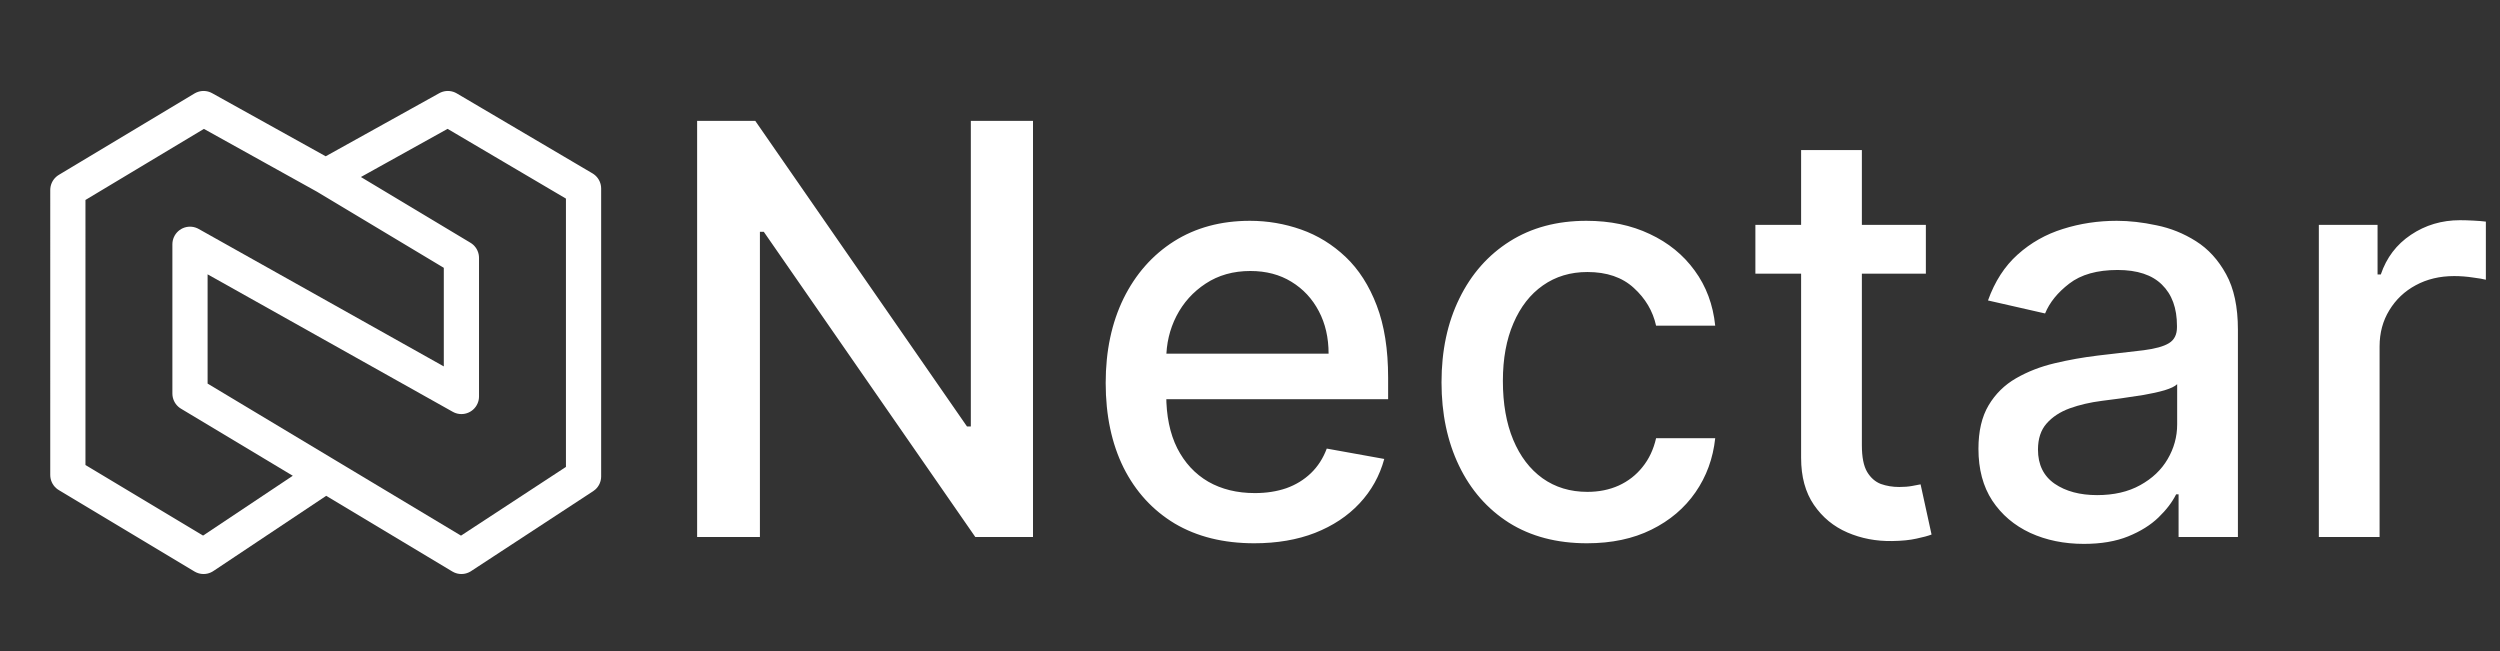
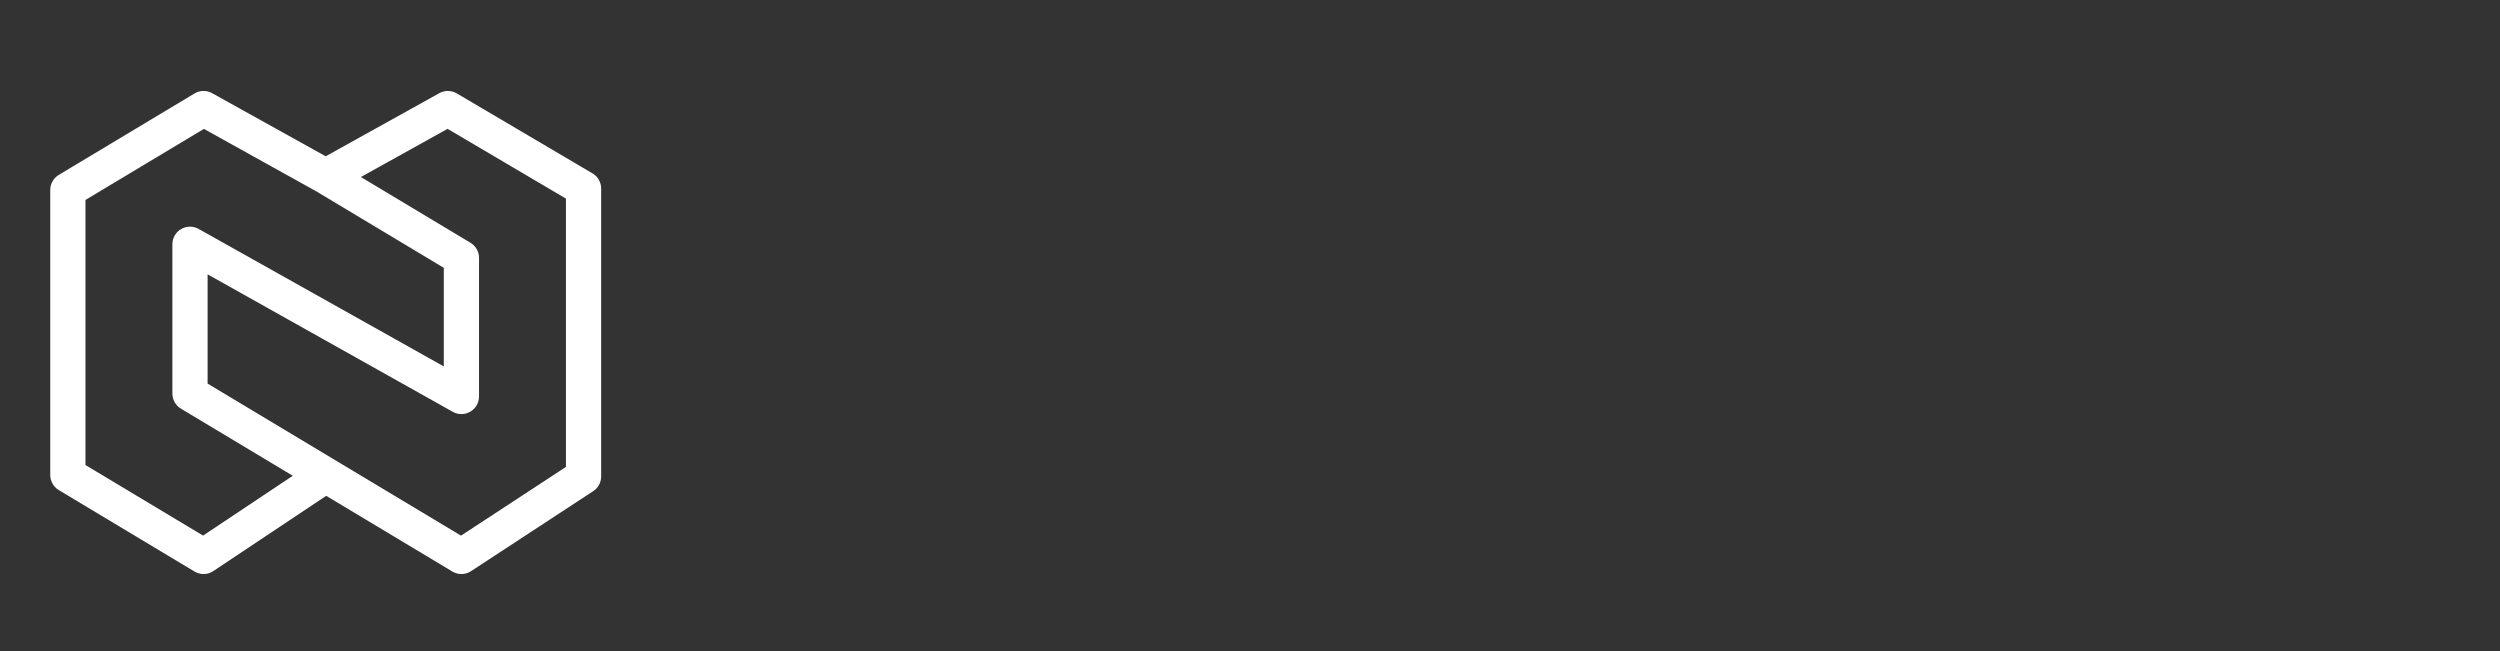
<svg xmlns="http://www.w3.org/2000/svg" width="284" height="74" viewBox="0 0 284 74" fill="none">
  <rect x="0" y="0" width="284" height="74" fill="#333333" stroke="none" />
-   <path d="M37 20.042L50.875 12.333L66.291 21.418V54.123L52.416 63.208L21.583 44.708V27.75L52.416 45.039V29.292L37 20.042ZM37 20.042L23.125 12.333L7.709 21.583L7.708 53.958L23.125 63.208L37 53.958" stroke="white" stroke-width="4" stroke-linecap="round" stroke-linejoin="round" />
-   <path d="M117.349 13.727V61H110.793L86.765 26.33H86.326V61H79.194V13.727H85.795L109.847 48.443H110.286V13.727H117.349ZM142.48 61.716C138.987 61.716 135.978 60.969 133.454 59.477C130.946 57.968 129.007 55.853 127.638 53.129C126.284 50.39 125.606 47.181 125.606 43.504C125.606 39.872 126.284 36.671 127.638 33.901C129.007 31.131 130.915 28.969 133.362 27.415C135.824 25.861 138.702 25.084 141.995 25.084C143.995 25.084 145.934 25.415 147.812 26.076C149.689 26.738 151.374 27.777 152.867 29.192C154.359 30.608 155.537 32.447 156.398 34.709C157.26 36.956 157.691 39.687 157.691 42.903V45.35H129.507V40.18H150.928C150.928 38.364 150.559 36.756 149.82 35.355C149.081 33.94 148.043 32.824 146.704 32.008C145.38 31.193 143.826 30.785 142.041 30.785C140.102 30.785 138.409 31.262 136.963 32.216C135.532 33.155 134.424 34.386 133.639 35.909C132.87 37.417 132.485 39.056 132.485 40.826V44.865C132.485 47.235 132.9 49.251 133.731 50.913C134.578 52.575 135.755 53.844 137.263 54.722C138.771 55.583 140.533 56.014 142.549 56.014C143.857 56.014 145.05 55.83 146.127 55.46C147.204 55.075 148.135 54.506 148.92 53.752C149.704 52.998 150.305 52.067 150.72 50.959L157.252 52.136C156.729 54.06 155.791 55.745 154.436 57.191C153.098 58.623 151.413 59.738 149.381 60.538C147.365 61.323 145.065 61.716 142.48 61.716ZM180.283 61.716C176.851 61.716 173.897 60.938 171.419 59.384C168.957 57.815 167.064 55.653 165.741 52.898C164.418 50.144 163.756 46.989 163.756 43.434C163.756 39.834 164.433 36.656 165.787 33.901C167.141 31.131 169.049 28.969 171.512 27.415C173.974 25.861 176.874 25.084 180.214 25.084C182.907 25.084 185.307 25.584 187.415 26.584C189.523 27.569 191.224 28.954 192.517 30.739C193.825 32.524 194.602 34.609 194.848 36.994H188.131C187.762 35.332 186.915 33.901 185.592 32.701C184.284 31.501 182.53 30.901 180.329 30.901C178.405 30.901 176.72 31.408 175.274 32.424C173.843 33.424 172.727 34.855 171.927 36.717C171.127 38.564 170.727 40.749 170.727 43.273C170.727 45.858 171.119 48.089 171.904 49.967C172.689 51.844 173.797 53.298 175.228 54.329C176.674 55.36 178.375 55.876 180.329 55.876C181.637 55.876 182.822 55.637 183.884 55.16C184.961 54.668 185.861 53.968 186.584 53.06C187.323 52.152 187.838 51.059 188.131 49.782H194.848C194.602 52.075 193.855 54.121 192.609 55.922C191.362 57.722 189.693 59.138 187.6 60.169C185.523 61.2 183.084 61.716 180.283 61.716ZM218.778 25.546V31.085H199.412V25.546H218.778ZM204.606 17.051H211.508V50.59C211.508 51.929 211.708 52.937 212.108 53.614C212.508 54.275 213.023 54.729 213.654 54.975C214.301 55.206 215.001 55.322 215.755 55.322C216.309 55.322 216.793 55.283 217.209 55.206C217.624 55.129 217.948 55.068 218.178 55.022L219.425 60.723C219.025 60.877 218.455 61.031 217.717 61.185C216.978 61.354 216.055 61.446 214.947 61.462C213.131 61.492 211.438 61.169 209.869 60.492C208.299 59.815 207.03 58.769 206.06 57.353C205.091 55.937 204.606 54.16 204.606 52.021V17.051ZM236.731 61.785C234.484 61.785 232.453 61.369 230.637 60.538C228.821 59.692 227.382 58.469 226.321 56.868C225.274 55.268 224.751 53.306 224.751 50.982C224.751 48.982 225.136 47.335 225.905 46.043C226.675 44.75 227.713 43.727 229.021 42.973C230.329 42.219 231.791 41.649 233.407 41.265C235.023 40.88 236.669 40.587 238.347 40.387C240.47 40.141 242.194 39.941 243.517 39.787C244.84 39.618 245.802 39.349 246.402 38.979C247.002 38.61 247.303 38.01 247.303 37.179V37.017C247.303 35.002 246.733 33.44 245.594 32.332C244.471 31.224 242.794 30.67 240.562 30.67C238.239 30.67 236.408 31.185 235.069 32.216C233.746 33.232 232.83 34.363 232.322 35.609L225.836 34.132C226.605 31.978 227.729 30.239 229.206 28.916C230.699 27.577 232.414 26.607 234.353 26.007C236.292 25.392 238.331 25.084 240.47 25.084C241.886 25.084 243.386 25.253 244.971 25.592C246.572 25.915 248.064 26.515 249.449 27.392C250.85 28.269 251.996 29.523 252.888 31.154C253.781 32.77 254.227 34.871 254.227 37.456V61H247.487V56.153H247.21C246.764 57.045 246.095 57.922 245.202 58.784C244.31 59.646 243.163 60.361 241.763 60.931C240.362 61.5 238.685 61.785 236.731 61.785ZM238.231 56.245C240.139 56.245 241.77 55.868 243.125 55.114C244.494 54.36 245.533 53.375 246.241 52.159C246.964 50.928 247.326 49.613 247.326 48.212V43.642C247.079 43.888 246.602 44.119 245.895 44.334C245.202 44.535 244.41 44.712 243.517 44.865C242.625 45.004 241.755 45.135 240.909 45.258C240.062 45.365 239.355 45.458 238.785 45.535C237.446 45.704 236.223 45.989 235.115 46.389C234.022 46.789 233.145 47.366 232.484 48.12C231.837 48.859 231.514 49.843 231.514 51.075C231.514 52.783 232.145 54.075 233.407 54.952C234.669 55.814 236.277 56.245 238.231 56.245ZM263.42 61V25.546H270.091V31.178H270.46C271.106 29.269 272.245 27.769 273.876 26.677C275.523 25.569 277.385 25.015 279.462 25.015C279.893 25.015 280.401 25.03 280.986 25.061C281.586 25.091 282.055 25.13 282.394 25.176V31.778C282.117 31.701 281.624 31.616 280.916 31.524C280.208 31.416 279.501 31.362 278.793 31.362C277.162 31.362 275.707 31.709 274.43 32.401C273.168 33.078 272.168 34.024 271.429 35.24C270.691 36.44 270.321 37.81 270.321 39.349V61H263.42Z" fill="white" />
+   <path d="M37 20.042L50.875 12.333L66.291 21.418V54.123L52.416 63.208L21.583 44.708V27.75L52.416 45.039V29.292ZM37 20.042L23.125 12.333L7.709 21.583L7.708 53.958L23.125 63.208L37 53.958" stroke="white" stroke-width="4" stroke-linecap="round" stroke-linejoin="round" />
</svg>